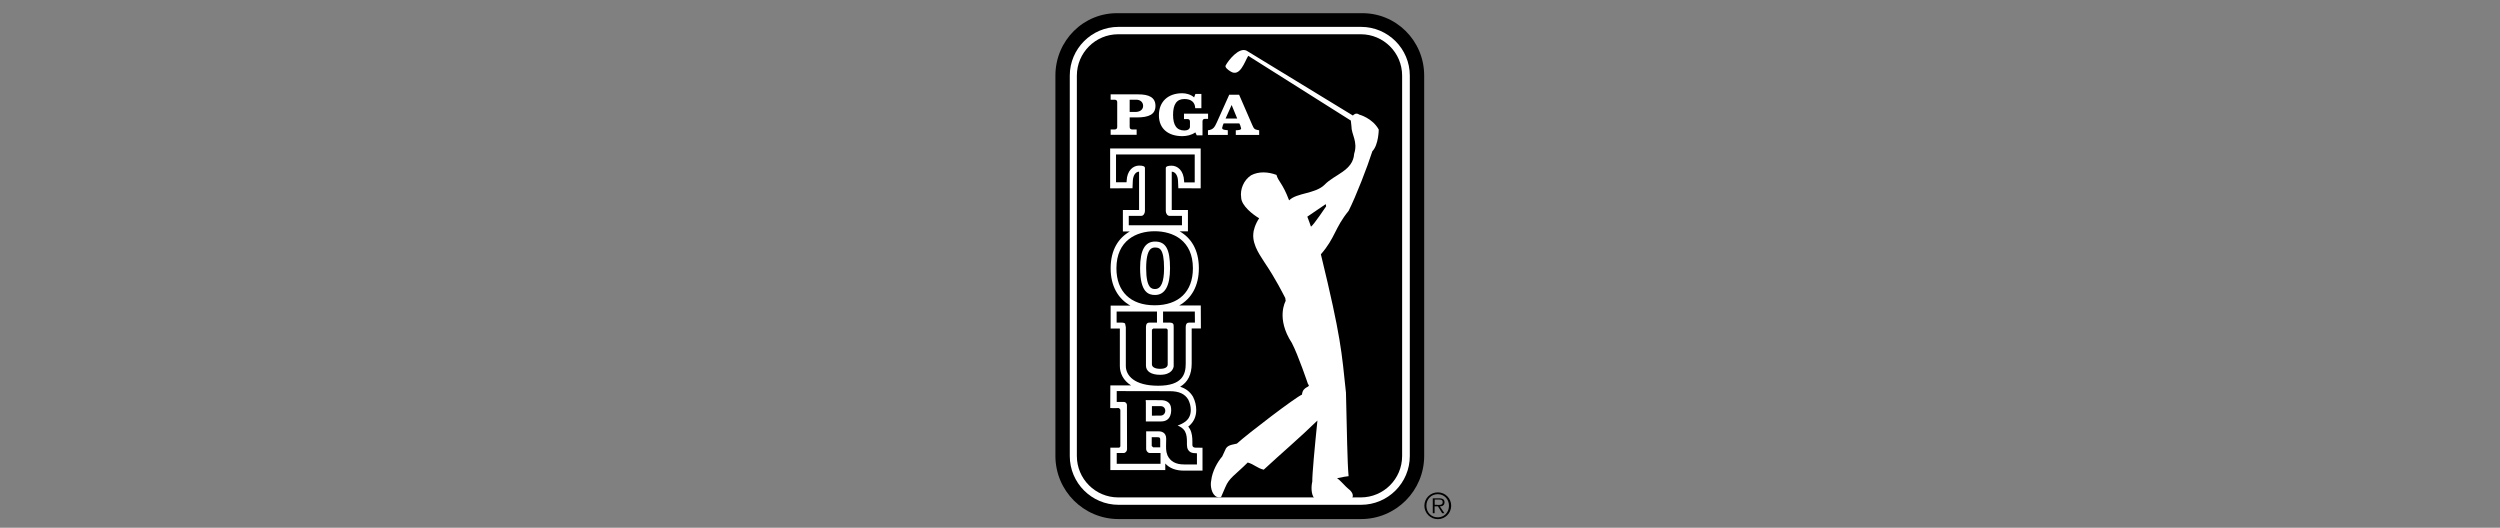
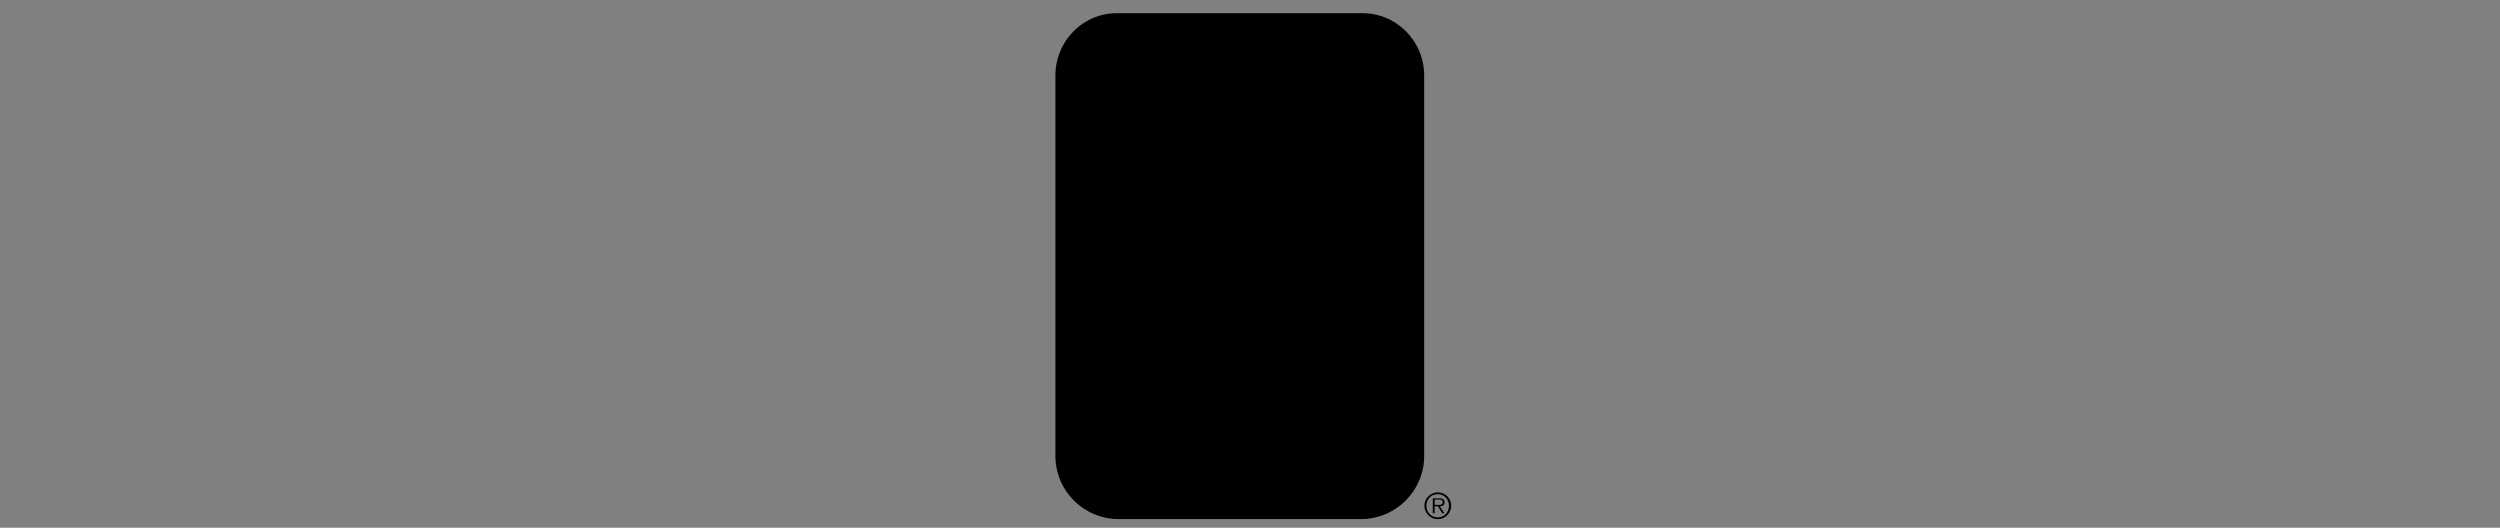
<svg xmlns="http://www.w3.org/2000/svg" width="379" height="80" viewBox="0 0 379 80" fill="none">
  <rect x="0" y="0" width="379" height="80" fill="#808080" stroke="none" />
  <path d="M160 69.12C160 74.411 164.294 78.69 169.571 78.69H206.334C211.626 78.69 215.905 74.396 215.905 69.12V11.451C215.905 6.16 211.61 1.881 206.334 2.003H169.571C164.279 1.865 160 6.16 160 11.451V69.12Z" fill="black" />
-   <path d="M169.57 4.074C165.491 4.074 162.178 7.387 162.178 11.467V69.135C162.178 73.215 165.491 76.528 169.57 76.528H206.334C210.414 76.528 213.727 73.215 213.727 69.135V11.467C213.727 7.387 210.414 4.074 206.334 4.074H169.57Z" fill="white" />
  <path d="M169.525 5.193C166.059 5.193 163.252 8 163.252 11.466V69.135C163.252 72.601 166.059 75.408 169.525 75.408H206.289C209.755 75.408 212.562 72.601 212.562 69.135V11.466C212.562 8 209.755 5.193 206.289 5.193H169.525Z" fill="black" />
  <path d="M217.914 76.543C218.236 76.543 218.712 76.605 218.712 76.129C218.712 75.777 218.42 75.731 218.144 75.731H217.5V76.528H217.914V76.543ZM218.972 77.801H218.635L217.991 76.758H217.485V77.801H217.209V75.546H218.19C218.788 75.546 218.988 75.777 218.988 76.145C218.988 76.59 218.681 76.758 218.282 76.773L218.972 77.801ZM219.663 76.666C219.663 75.684 218.942 74.918 217.96 74.918C216.963 74.918 216.242 75.684 216.242 76.666C216.242 77.663 216.963 78.43 217.96 78.43C218.957 78.43 219.663 77.663 219.663 76.666ZM215.936 76.666C215.936 75.546 216.84 74.642 217.975 74.642C219.095 74.642 220 75.546 220 76.666C220 77.786 219.095 78.706 217.975 78.706C216.84 78.706 215.936 77.786 215.936 76.666Z" fill="black" />
-   <path d="M169.37 19.258C169.37 19.488 169.232 19.626 168.987 19.626H168.374V20.439H172.315V19.626H171.64C171.395 19.626 171.257 19.488 171.257 19.258V17.801H172.361C174.202 17.801 175.168 17.326 175.168 16.053C175.168 14.78 174.202 14.304 172.561 14.304H168.374V15.117H168.987C169.232 15.117 169.37 15.255 169.37 15.485V19.258ZM171.257 15.117H172.285C172.852 15.117 173.297 15.485 173.297 16.053C173.297 16.62 172.821 16.973 172.116 16.973H171.257V15.117ZM183.143 18.016H182.683C182.438 18.016 182.3 18.154 182.3 18.384V20.516H181.426L181.211 20.071C180.628 20.485 179.892 20.639 179.232 20.639C177.147 20.639 175.69 19.549 175.69 17.479C175.69 15.378 177.101 14.135 179.232 14.135C179.815 14.135 180.536 14.319 181.027 14.764L181.226 14.243H182.131V16.405H181.196C181.165 15.485 180.567 15.01 179.555 15.01C178.389 15.01 177.837 15.807 177.837 17.402C177.837 18.997 178.389 19.78 179.555 19.78C179.938 19.78 180.398 19.642 180.398 19.197V18.415C180.398 18.184 180.26 18.046 180.015 18.046H179.493V17.234H183.143V18.016ZM185.797 17.97L186.717 15.915L187.561 17.97H185.797ZM190.782 19.733C190.107 19.626 190.091 19.473 189.831 18.921L187.852 14.366H186.349L184.463 18.568C184.171 19.181 183.987 19.657 183.128 19.749V20.454H186.134V19.749L186.042 19.733C185.812 19.703 185.275 19.703 185.275 19.396L185.383 18.997L185.505 18.706H187.883L188.021 18.997L188.159 19.473C188.159 19.749 187.561 19.733 187.346 19.749V20.454H190.889V19.749L190.782 19.733ZM198.742 34.365C198.696 34.181 198.358 33.307 198.189 32.847L200.981 30.945L201.042 31.283C201.042 31.283 199.14 34.12 198.742 34.365ZM208.051 22.924C209.002 21.957 209.018 19.642 209.018 19.642C208.067 17.893 206.058 17.372 206.058 17.372C205.613 17.049 205.245 17.341 205.107 17.51H205.091L189.002 7.694C187.837 7.08 186.211 9.166 185.812 9.918C185.643 10.194 186.18 10.608 186.533 10.822C187.99 11.773 188.696 9.319 189.232 8.461L204.785 18.276L204.877 19.12C204.861 20.393 205.889 21.451 205.291 23.307C205.122 25.899 202.315 26.421 200.797 28.016C199.386 29.396 196.625 29.212 195.459 30.347L195.429 30.378L195.413 30.332C194.416 27.709 193.818 27.571 193.512 26.513C192.285 26.053 190.843 25.945 189.662 26.574C188.542 27.31 187.975 28.706 188.159 29.933C188.189 31.191 189.953 32.54 190.889 33.092C190.291 33.951 189.999 35.01 189.999 35.454C189.846 37.31 191.318 39.089 191.732 39.826C193.466 42.402 194.462 44.458 194.846 45.178L194.907 45.623C194.877 45.669 193.404 48.261 195.843 51.988C196.84 53.905 198.266 58.169 198.282 58.2C198.849 58.813 197.515 58.43 197.377 59.825C196.426 60.209 189.14 65.761 187.515 67.249C186.855 67.433 186.012 67.418 185.736 68.23L185.291 69.197C184.585 70.01 183.772 71.436 183.619 72.847C183.45 73.568 183.634 74.964 184.478 75.332C184.861 75.5 185.015 75.378 185.122 75.332L185.766 73.844C186.349 72.433 187.193 72.065 189.156 70.117C190.137 70.393 190.567 70.96 191.579 71.206C194.309 68.675 197.055 66.359 199.723 63.752C199.309 67.77 198.926 71.911 198.941 73.016C198.772 73.721 198.742 74.933 199.248 75.531C199.248 75.531 203.696 75.792 204.555 75.73C204.984 75.7 205.015 75.439 205.015 75.439C205.015 75.439 205.413 74.841 204.34 74.043C204.018 73.813 203.266 72.878 202.699 72.494C203.466 72.326 204.278 72.188 204.447 72.188C204.248 70.071 204.202 65.5 204.048 59.519C203.389 53.322 203.328 51.237 200.245 38.553C202.423 36.068 202.346 34.534 204.447 31.973C205.567 29.764 207.3 25.286 208.051 22.924ZM174.631 63.016V61.574H175.981C176.364 61.574 176.656 61.865 176.656 62.264C176.656 62.724 176.303 63 175.996 63L174.631 63.016ZM174.846 67.832L174.601 67.617V66.283H175.475C175.751 66.283 175.889 66.329 175.889 66.62V67.249V67.816H174.846V67.832ZM176.472 40.669C176.472 42.755 176.012 43.813 175.122 43.813C174.677 43.813 173.757 43.813 173.757 40.669C173.757 37.525 174.708 37.525 175.122 37.525C175.69 37.54 176.472 37.54 176.472 40.669ZM174.831 49.81H176.855L177.024 49.979C177.024 50.132 177.024 54.55 177.024 55.24C177.024 55.608 176.702 55.914 175.874 55.914C175.045 55.914 174.631 55.608 174.631 55.24V49.979L174.831 49.81ZM181.211 67.862C181.119 67.862 180.751 67.832 180.766 67.418V66.988C180.766 66.344 180.72 65.654 180.398 65.056L180.137 64.657L180.245 64.596L180.26 64.58L180.275 64.565C180.981 63.951 181.349 63.138 181.349 62.157C181.349 61.482 181.18 60.776 180.874 60.178L180.858 60.148L180.843 60.117C180.398 59.381 179.754 58.89 178.91 58.629C180.076 57.939 180.659 56.773 180.659 55.117V49.795H182.055L182.039 46.313H180.92H178.757C180.659 45.255 181.748 43.292 181.748 40.669C181.748 37.801 180.505 36.022 178.834 35.071H180.091V31.835H177.637V26.022C178.19 26.053 178.558 26.605 178.588 27.464L178.634 28.537L182.024 28.553V22.51H181.119H168.297V28.553L171.686 28.537L171.732 27.464C171.763 26.605 172.147 26.037 172.683 26.022V31.835H170.229V35.086H171.288C169.601 36.053 168.374 37.816 168.374 40.684C168.374 43.307 169.463 45.27 171.364 46.329H168.374V49.81H169.769V55.485C169.769 56.559 170.26 57.663 171.472 58.43H168.328L168.312 61.865C168.312 61.865 169.355 61.881 169.647 61.865L169.846 62.111C169.846 63.077 169.846 66.528 169.846 67.602C169.846 67.893 169.647 67.801 169.647 67.862C169.37 67.847 168.328 67.862 168.328 67.862V71.267H176.656V70.27C177.3 70.976 178.236 71.344 179.432 71.344H182.3V67.878L181.211 67.862Z" fill="white" />
-   <path d="M181.12 23.43V27.647H179.525L179.51 27.448C179.448 25.838 178.513 25.117 177.608 25.117C177.025 25.117 176.734 25.239 176.734 25.485V31.988C176.734 32.341 176.964 32.724 177.286 32.724H179.187V34.151H171.12V32.724H173.022C173.344 32.724 173.574 32.341 173.574 31.988V25.47C173.574 25.224 173.283 25.101 172.7 25.101C171.795 25.101 170.859 25.822 170.798 27.433L170.783 27.632H169.188V23.414H180.89H181.12V23.43ZM181.135 47.233H180.921H176.534H176.319V48.905H177.224C177.531 48.905 177.73 48.951 177.822 49.059C177.93 49.166 177.93 49.334 177.93 49.595V49.733V55.531C177.899 55.807 177.638 56.819 175.875 56.819C174.525 56.819 173.727 56.298 173.727 55.439V49.626C173.727 48.951 174.034 48.905 174.326 48.905H175.399V47.233H169.28V48.905H169.97C170.276 48.905 170.476 48.951 170.568 49.059L170.675 49.595V49.733V55.485C170.675 56.926 171.964 58.476 175.583 58.476C179.28 58.476 179.755 56.697 179.755 55.147V49.626C179.755 48.951 180.062 48.905 180.368 48.905H181.151L181.135 47.233ZM175.108 44.718C176.595 44.718 177.378 43.368 177.378 40.669C177.378 37.739 176.718 36.62 175.108 36.62C173.589 36.62 172.838 37.893 172.838 40.669C172.853 44.38 174.141 44.718 175.108 44.718ZM175.046 35.055C177.853 35.055 180.844 36.466 180.844 40.669C180.844 44.242 178.681 46.282 175.046 46.282C171.411 46.282 169.249 44.227 169.249 40.669C169.264 36.466 172.255 35.055 175.046 35.055ZM173.712 60.93V63.89C174.218 63.89 176.028 63.89 176.028 63.89C176.718 63.89 177.209 63.583 177.424 62.969C177.592 62.525 177.577 61.957 177.485 61.589C177.332 61.006 176.795 60.669 176.028 60.669C175.2 60.669 174.034 60.654 173.697 60.654V60.93H173.712ZM181.457 68.721V70.408H179.494C178.252 70.408 177.439 69.963 176.994 69.043C176.718 68.353 176.78 67.862 176.78 67.233L176.795 66.528C176.81 65.5 175.967 65.393 175.737 65.393H173.758C173.758 66.068 173.758 68.092 173.758 68.092C173.758 68.368 174.034 68.675 174.28 68.675H175.936V70.316H169.295V68.675H170.368C170.614 68.675 170.859 68.384 170.859 68.123C170.859 66.466 170.844 61.374 170.844 61.374C170.844 61.374 170.798 60.93 170.338 60.93C169.878 60.93 169.295 60.93 169.295 60.93V59.288L177.347 59.304C178.727 59.304 179.617 59.703 180.138 60.577C180.384 61.052 180.522 61.605 180.522 62.141C180.522 62.893 180.261 63.445 179.77 63.859C179.402 64.15 178.942 64.38 178.528 64.503C178.85 64.641 179.418 64.933 179.663 65.439C179.908 65.899 179.939 66.466 179.939 66.972V67.402C179.939 68.675 180.875 68.706 181.273 68.706L181.457 68.721Z" fill="black" />
</svg>